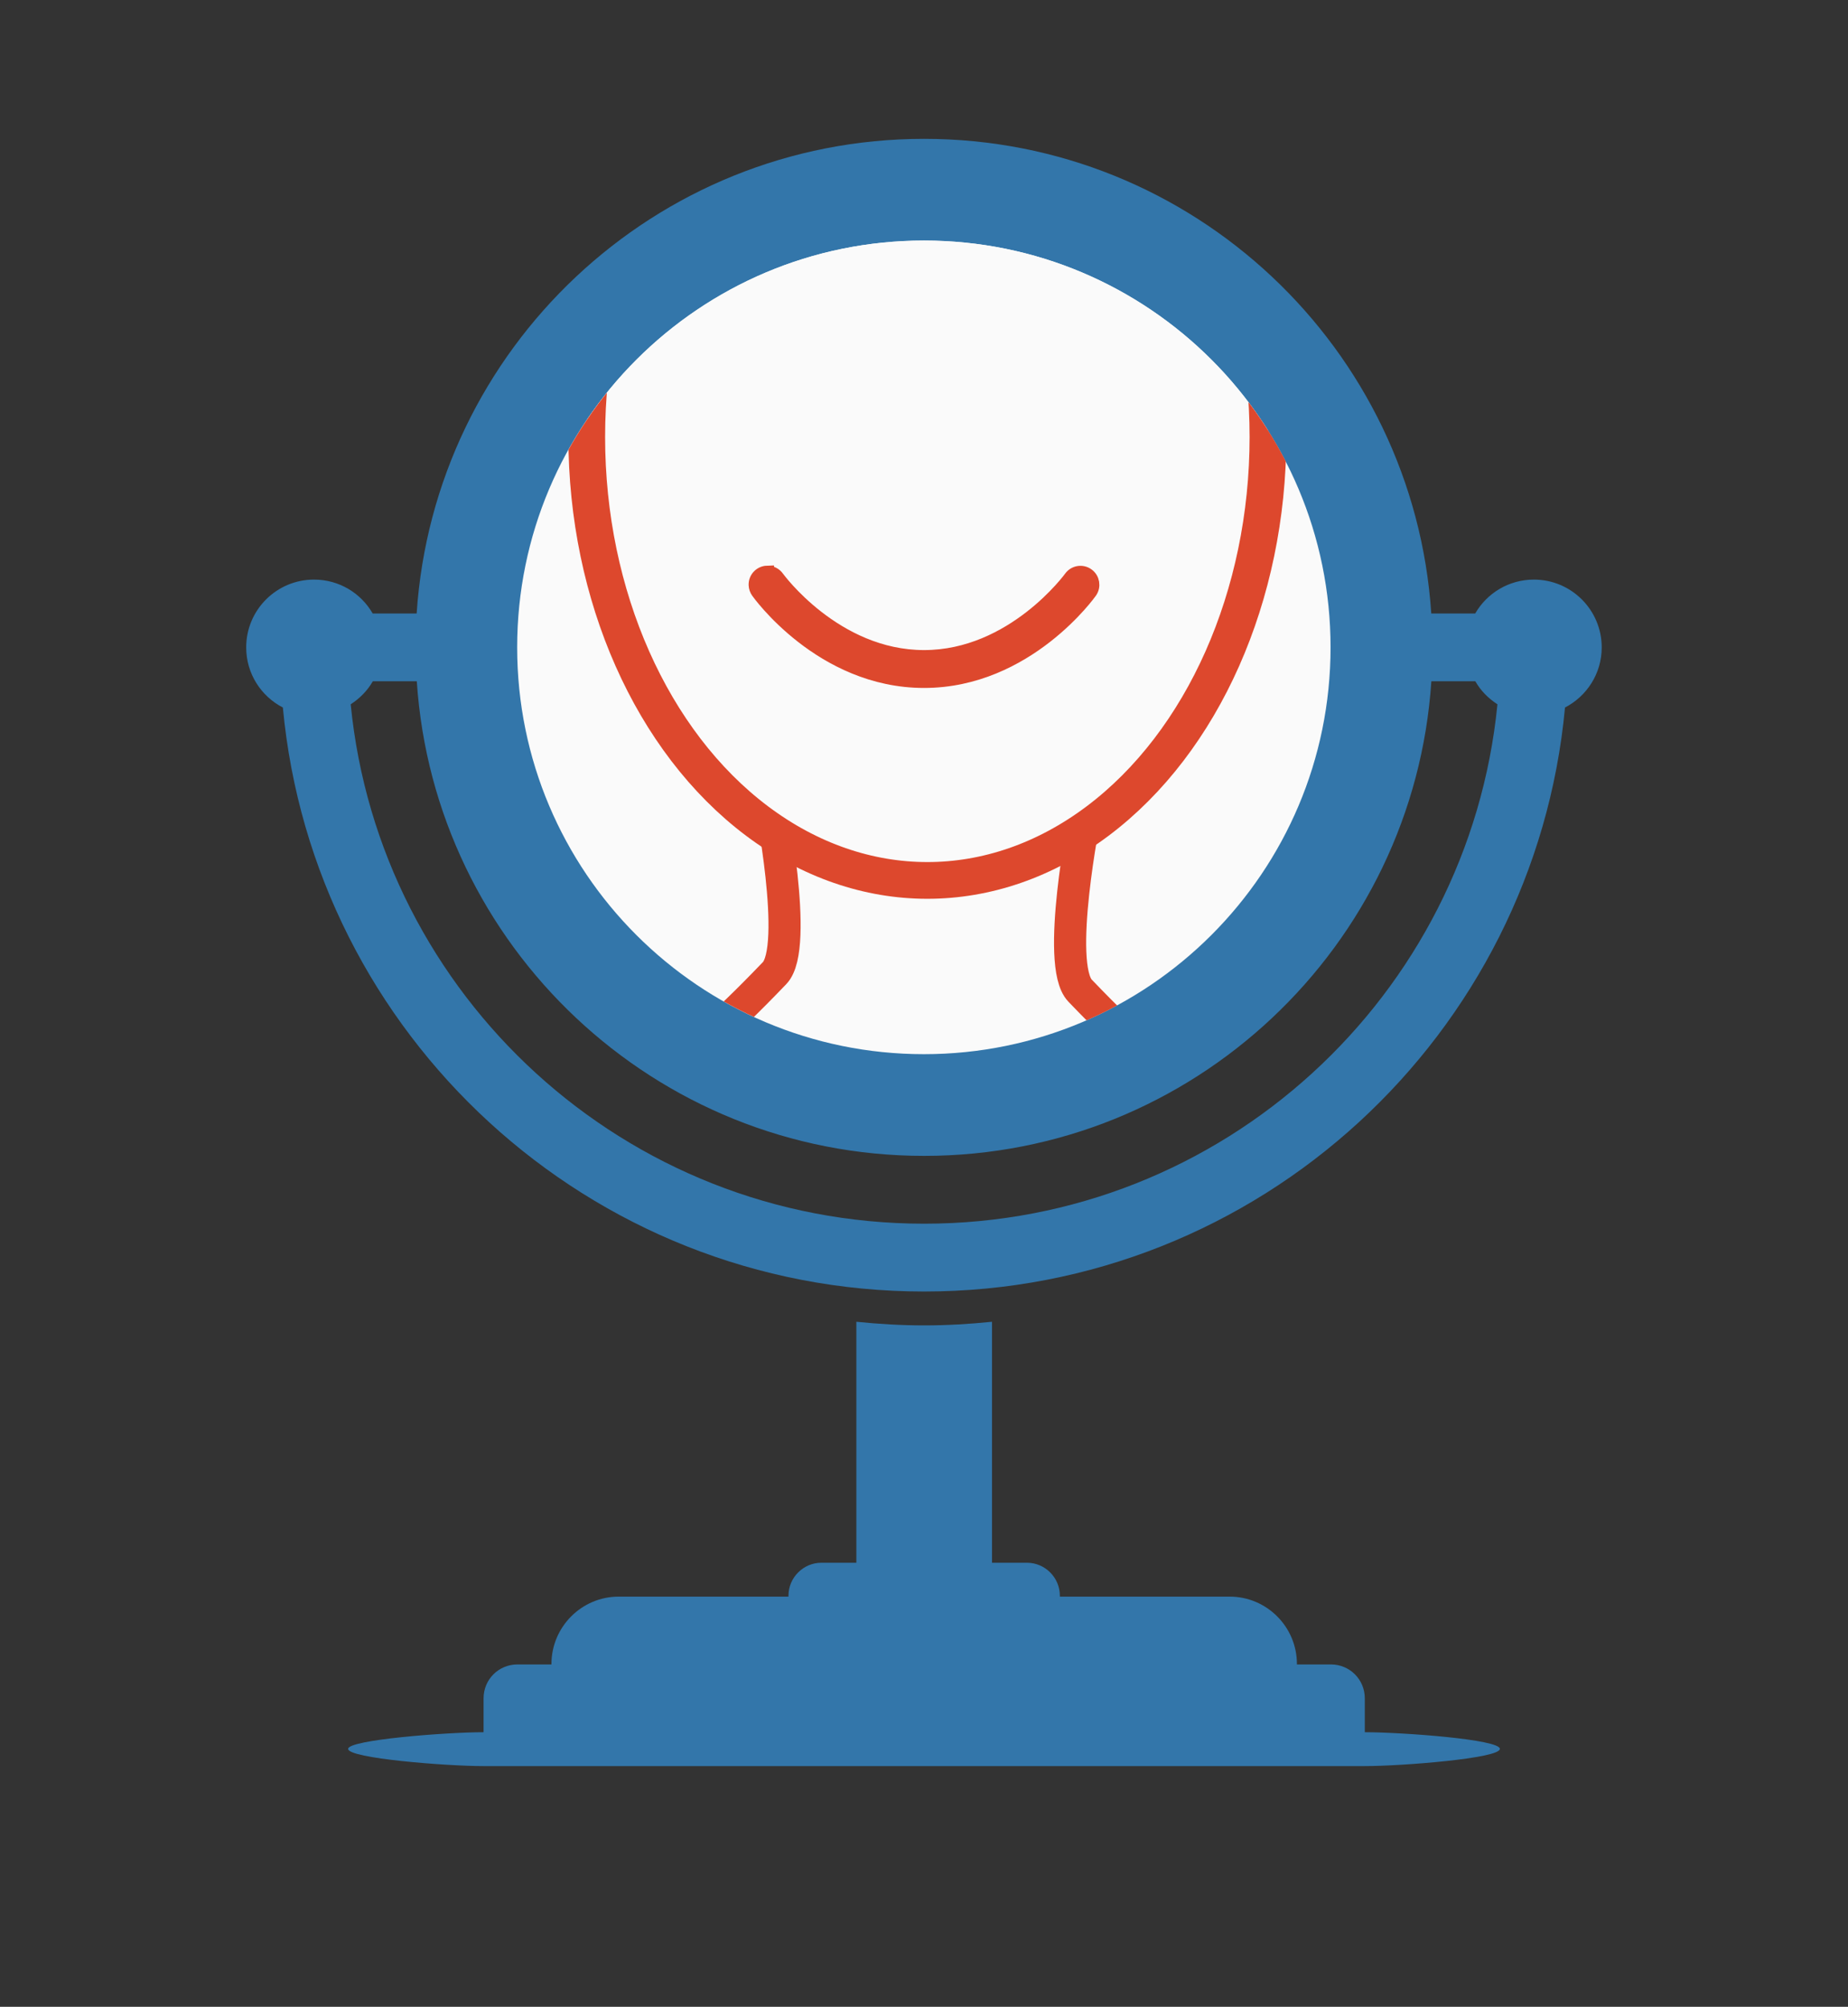
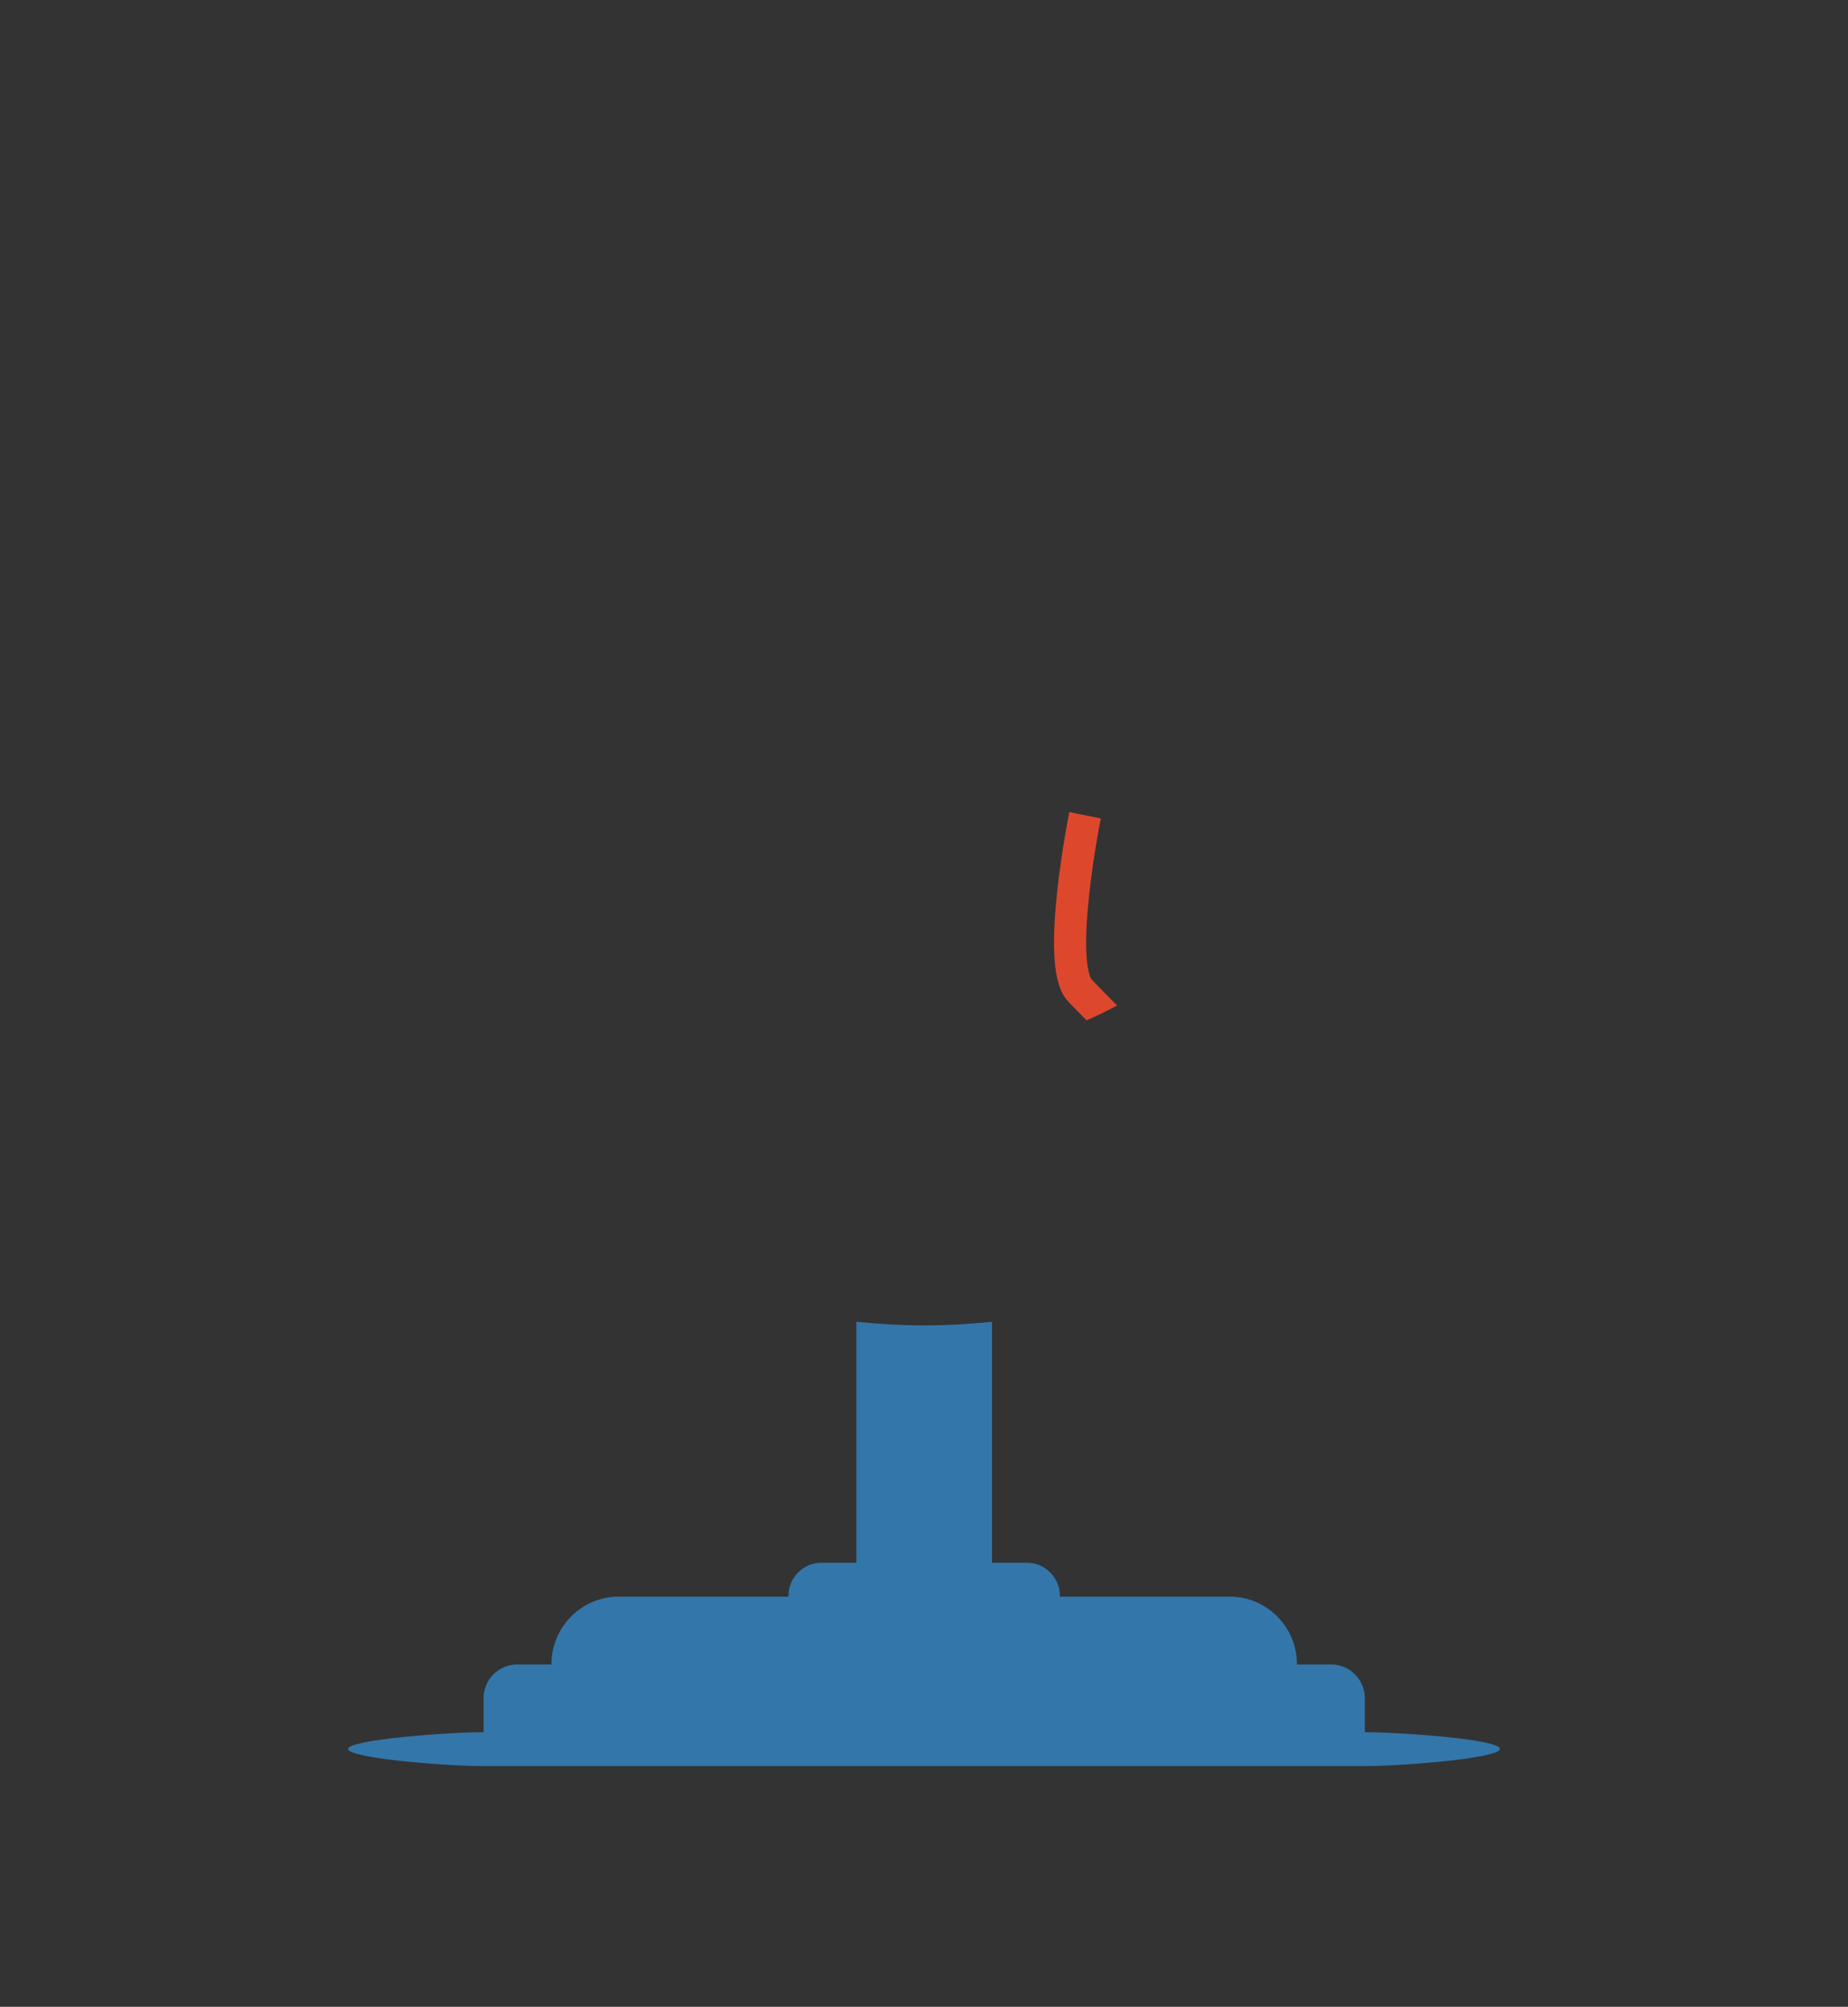
<svg xmlns="http://www.w3.org/2000/svg" id="Layer_9" data-name="Layer 9" viewBox="0 0 402.64 437.06">
  <rect x="0" y="0" width="402.64" height="437.06" fill="#333333" stroke="none" />
  <defs>
    <style> .cls-1, .cls-2 { fill: none; } .cls-3 { stroke-width: 8px; } .cls-3, .cls-2, .cls-4 { stroke: #dd482d; stroke-miterlimit: 10; } .cls-3, .cls-5 { fill: #fafafa; } .cls-2 { stroke-width: 7px; } .cls-4 { fill: #dd482d; stroke-width: 3px; } .cls-6 { fill: #3376aa; } .cls-7 { clip-path: url(#clippath); } </style>
    <clipPath id="clippath">
      <path class="cls-1" d="M201.33,52.39c48.91,0,88.6,39.67,88.6,88.6s-39.69,88.6-88.6,88.6-88.62-39.67-88.62-88.6,39.71-88.6,88.62-88.6Z" />
    </clipPath>
  </defs>
  <g>
    <g>
-       <path class="cls-6" d="M334.21,126.23c-5.46,0-10.24,2.95-12.79,7.38h-9.58c-3.8-57.69-51.85-103.37-110.51-103.37s-106.74,45.68-110.55,103.37h-9.58c-2.55-4.43-7.32-7.38-12.78-7.38-8.15,0-14.78,6.59-14.78,14.77,0,5.71,3.24,10.64,7.99,13.09,6.63,71.28,66.67,127.19,139.7,127.19s133.03-55.91,139.65-127.19c4.75-2.46,8-7.39,8-13.09,0-8.17-6.63-14.77-14.78-14.77ZM201.34,266.51c-65.09,0-118.68-49.62-124.93-113.12,1.97-1.28,3.64-2.95,4.82-5.02h9.58c3.81,57.69,51.88,103.37,110.54,103.37s106.7-45.68,110.51-103.37h9.58c1.18,2.07,2.84,3.74,4.82,5.02-6.25,63.5-59.83,113.12-124.9,113.12Z" />
-       <path class="cls-5" d="M201.3,52.39c48.91,0,88.6,39.67,88.6,88.6s-39.69,88.6-88.6,88.6-88.62-39.67-88.62-88.6,39.71-88.6,88.62-88.6Z" />
-     </g>
+       </g>
    <path class="cls-6" d="M186.58,287.87v52.48h-7.61c-3.96,0-7.18,3.25-7.18,7.18v.2h-36.99c-8.08,0-14.65,6.6-14.65,14.67v.1h-7.41c-4.08,0-7.38,3.25-7.38,7.38v7.38c-8.15,0-29.51,1.66-29.51,3.63,0,2.07,21.4,3.75,29.53,3.75h191.88c8.13,0,29.53-1.68,29.53-3.75s-21.25-3.62-29.43-3.63v-7.38c0-4.13-3.31-7.38-7.38-7.38h-7.41v-.1c0-8.08-6.57-14.67-14.65-14.67h-37v-.2c0-3.94-3.22-7.18-7.18-7.18h-7.6v-52.48c-4.87.49-9.78.79-14.77.79s-9.92-.3-14.78-.79Z" />
  </g>
  <g>
    <g class="cls-7">
      <g>
-         <path class="cls-2" d="M167.68,173.74s6.54,32.51,1.09,38.19c-12.55,13.1-17.46,16.37-17.46,16.37" />
        <path class="cls-2" d="M236.41,177.56s-6.54,32.51-1.09,38.19c12.55,13.1,17.46,16.37,17.46,16.37" />
      </g>
-       <ellipse class="cls-3" cx="202.05" cy="95.17" rx="74.21" ry="96.58" />
    </g>
-     <path class="cls-4" d="M167.14,124.7c-1.45.05-2.58,1.26-2.53,2.71.02.53.2,1.04.51,1.47,0,0,13.71,19.45,36.21,19.45s36.21-19.45,36.21-19.45c.84-1.18.57-2.82-.61-3.66s-2.82-.57-3.66.61c0,0-12.5,17.25-31.94,17.25s-31.94-17.25-31.94-17.25c-.51-.73-1.36-1.16-2.25-1.13Z" />
  </g>
</svg>